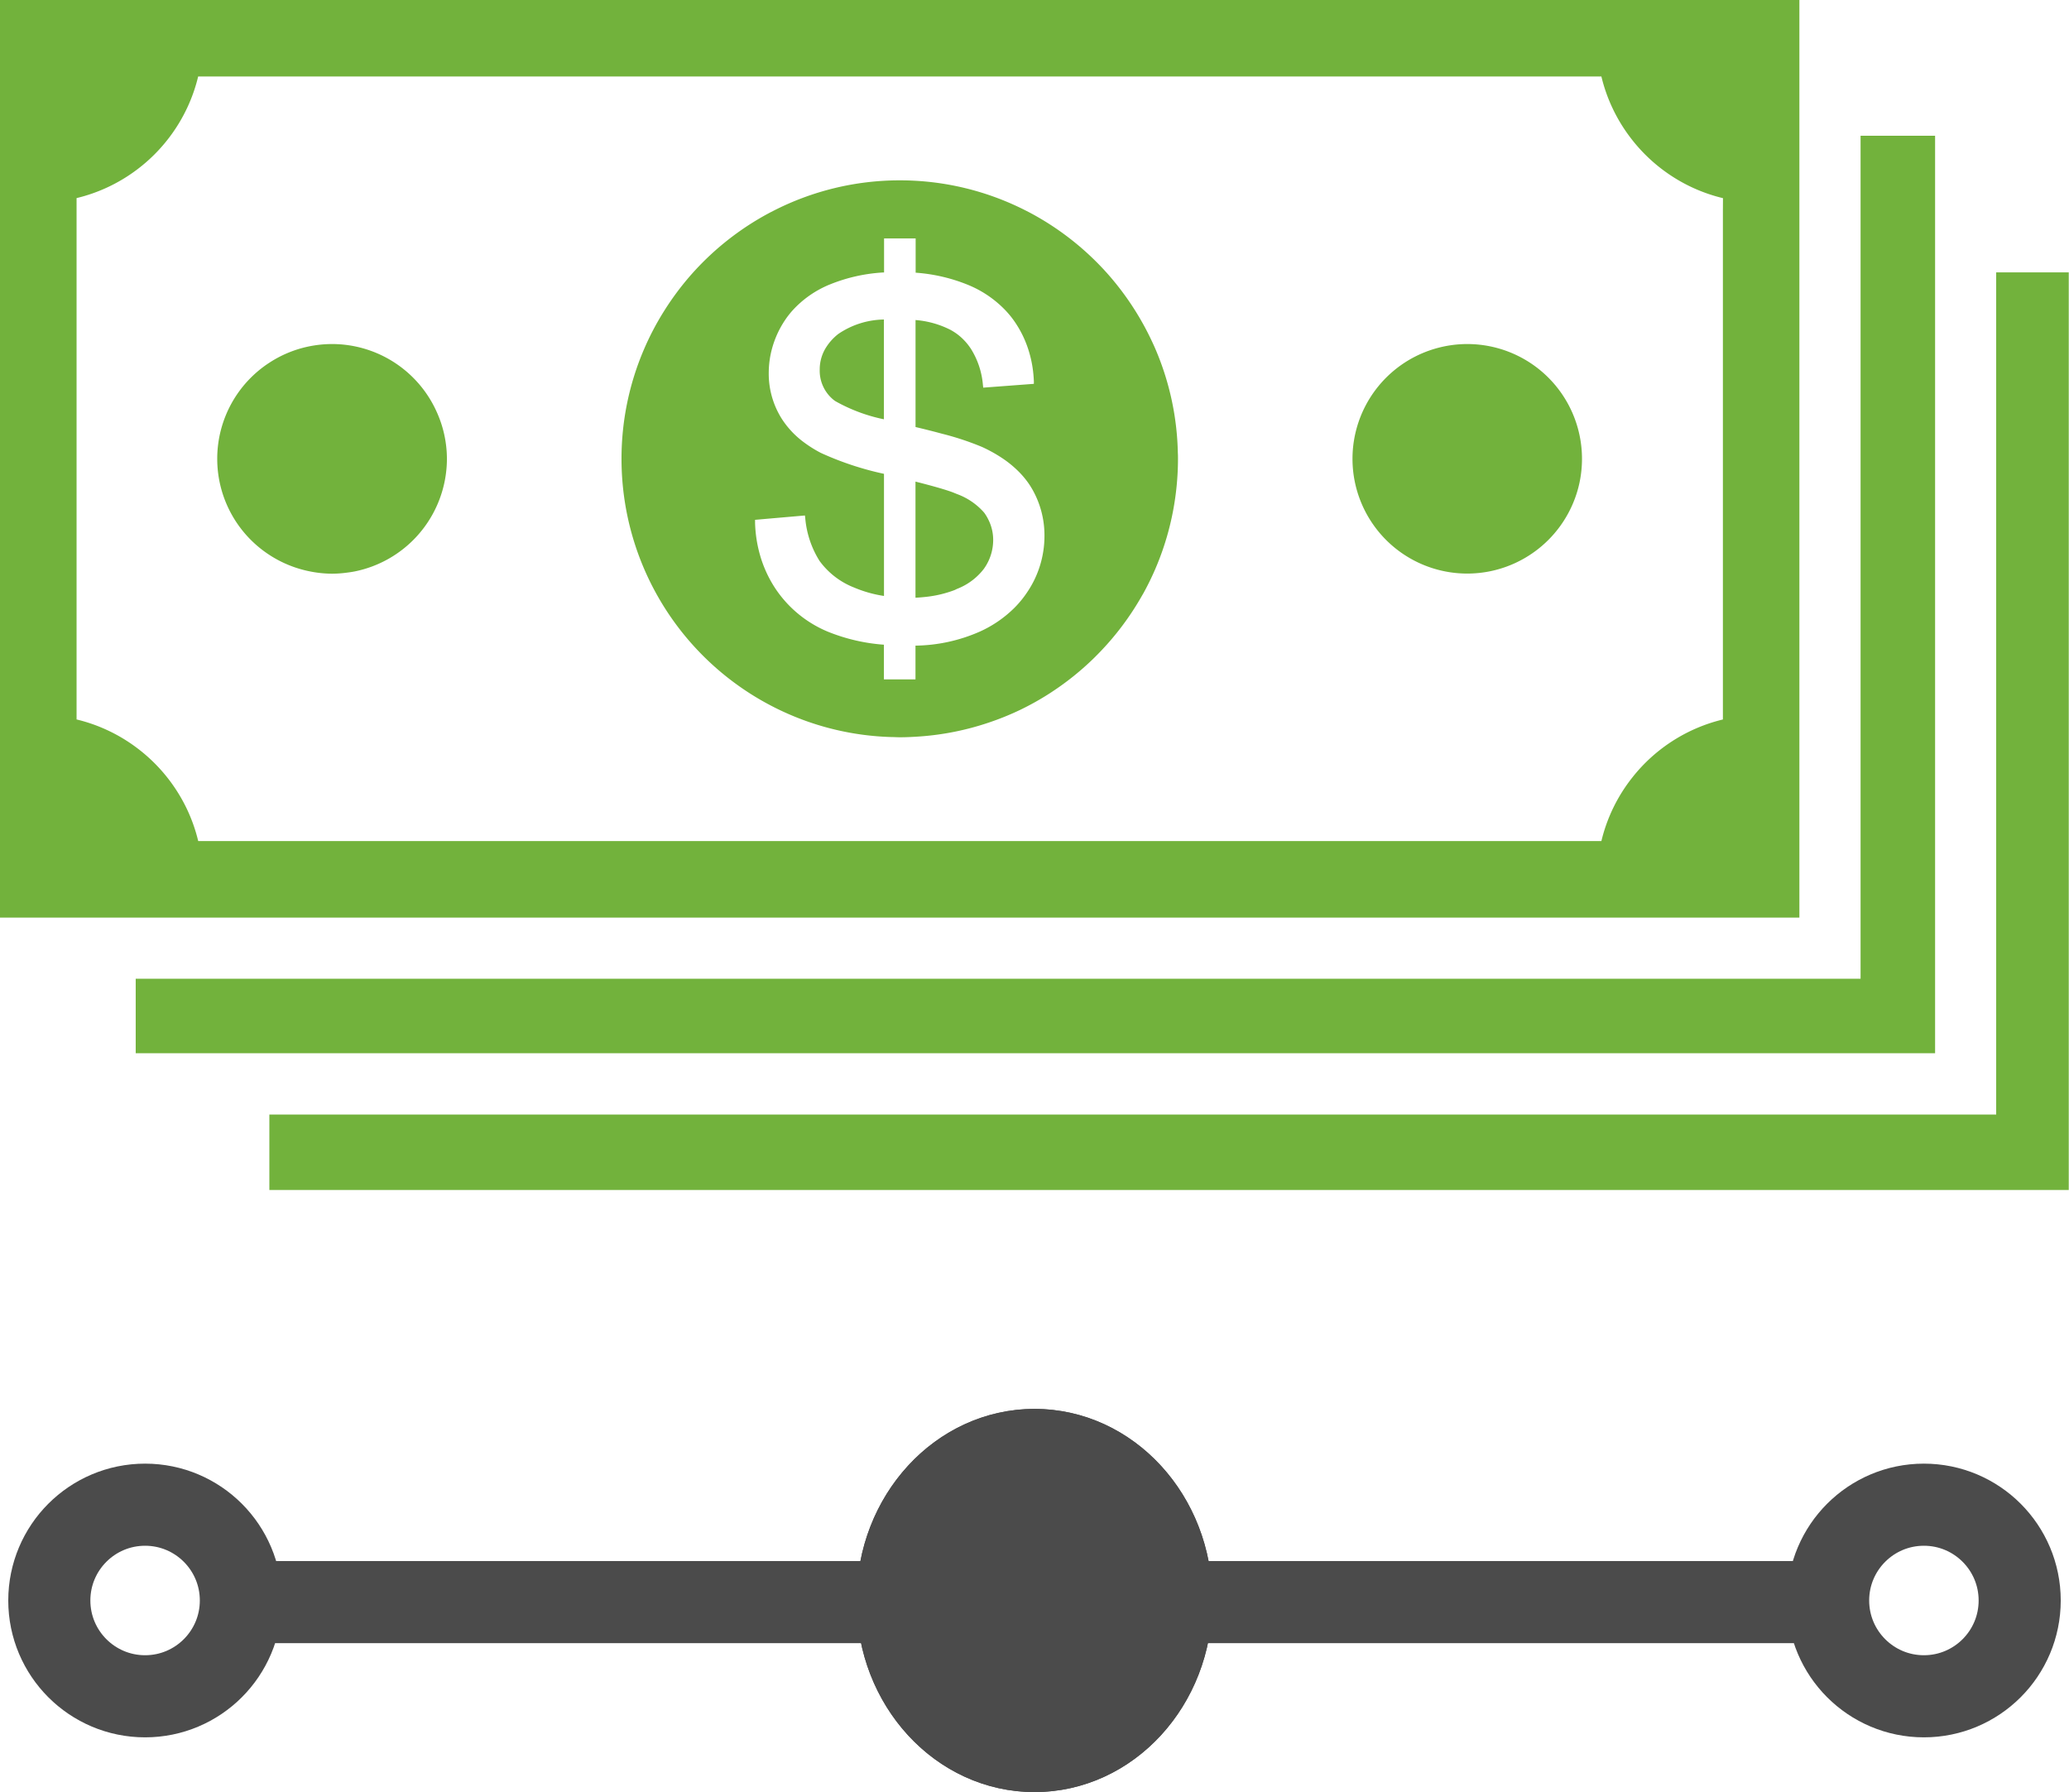
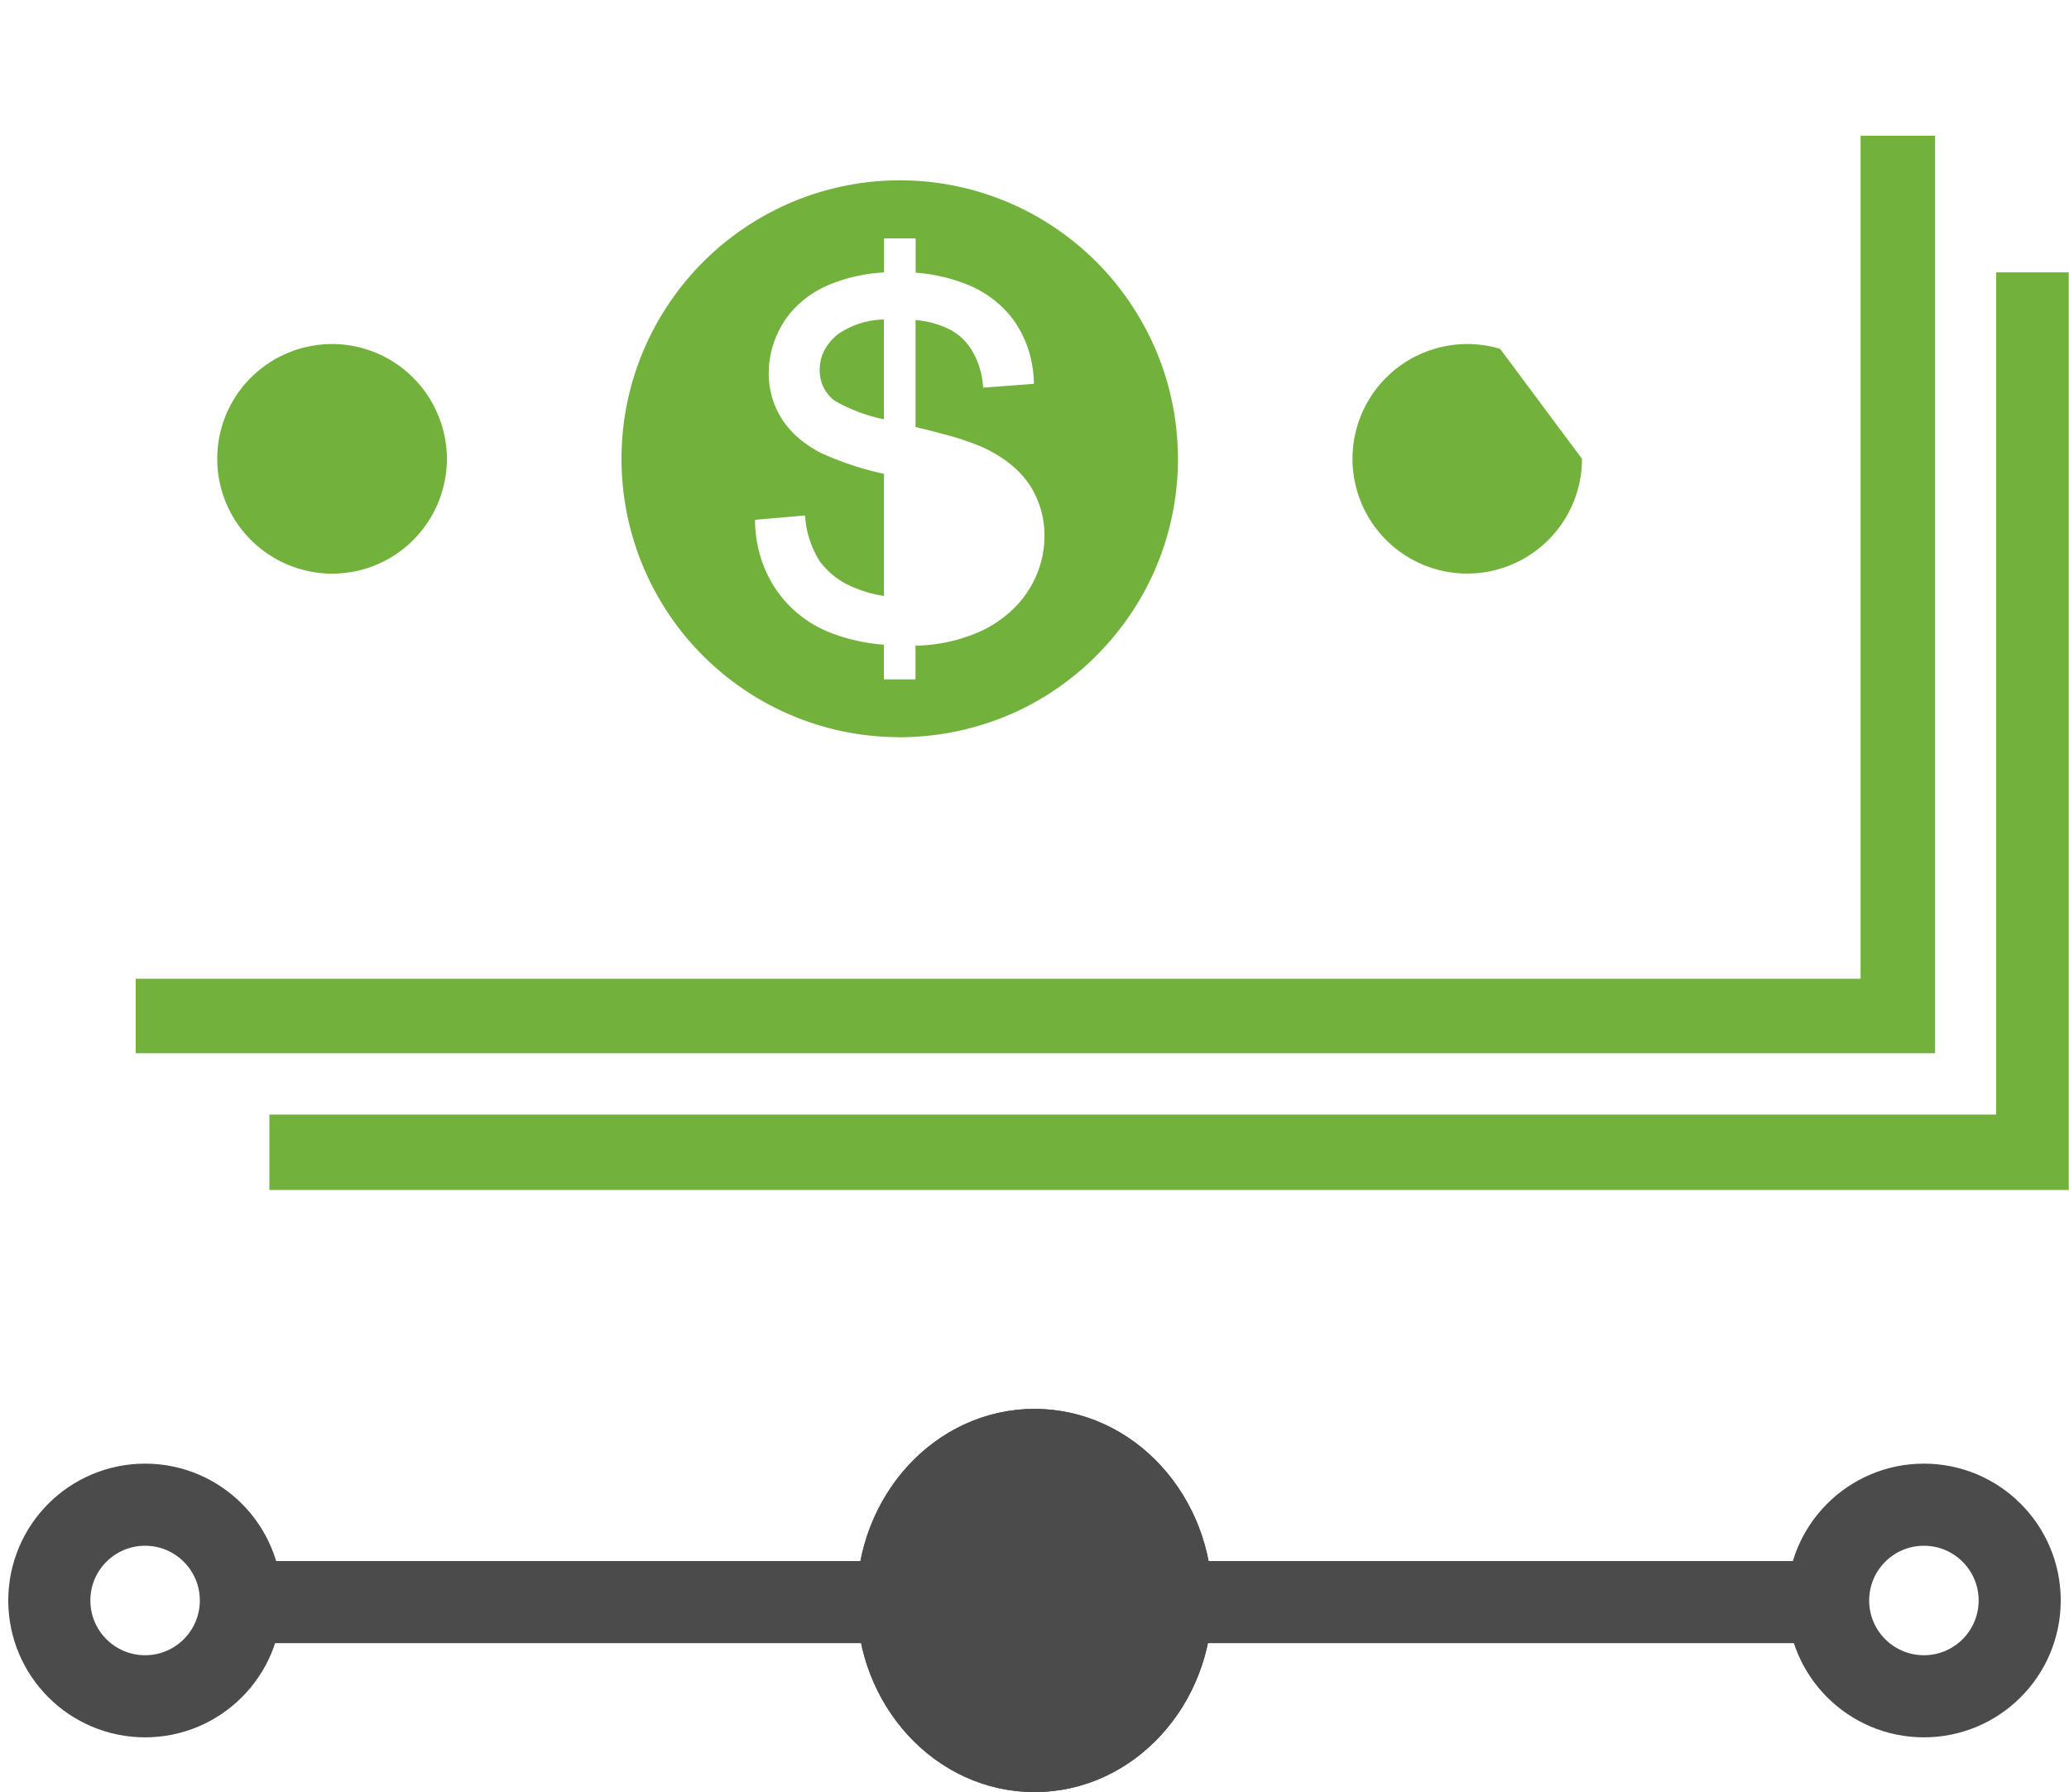
<svg xmlns="http://www.w3.org/2000/svg" width="75.604" height="65.476" viewBox="0 0 75.604 65.476">
  <g id="Wage_Icon" data-name="Wage Icon" transform="translate(-334.698 -1314.524)">
    <g id="Group_40" data-name="Group 40" transform="translate(947.541 426.436)">
      <path id="Path_3" data-name="Path 3" d="M-539.9,898.039v30.771h-63.1v2.755h65.752V898.039Z" fill="#72b23c" />
      <path id="Path_4" data-name="Path 4" d="M-544.855,893.047v30.8h-63.029v2.723h65.752V893.047Z" fill="#72b23c" />
      <path id="Path_5" data-name="Path 5" d="M-596.879,903.151a4.192,4.192,0,0,0-3.831-2.493,4.217,4.217,0,0,0-.884.095,4.169,4.169,0,0,0-1.4.583,4.186,4.186,0,0,0-1.911,3.515,4.188,4.188,0,0,0,1.911,3.515,4.189,4.189,0,0,0,1.4.583,4.213,4.213,0,0,0,.884.1,4.149,4.149,0,0,0,.514-.035c.114-.014.228-.03.339-.053A4.2,4.2,0,0,0-596.6,905.7a4.2,4.2,0,0,0,.088-.853A4.174,4.174,0,0,0-596.879,903.151Z" fill="#72b23c" />
-       <path id="Path_6" data-name="Path 6" d="M-558.026,900.834a4.193,4.193,0,0,0-1.2-.176,4.193,4.193,0,0,0-1.2.176,4.193,4.193,0,0,0-2.995,4.017,4.193,4.193,0,0,0,4.193,4.193,4.214,4.214,0,0,0,.854-.088,4.2,4.2,0,0,0,3.252-3.252,4.2,4.2,0,0,0,.087-.853A4.193,4.193,0,0,0-558.026,900.834Z" fill="#72b23c" />
+       <path id="Path_6" data-name="Path 6" d="M-558.026,900.834a4.193,4.193,0,0,0-1.2-.176,4.193,4.193,0,0,0-1.2.176,4.193,4.193,0,0,0-2.995,4.017,4.193,4.193,0,0,0,4.193,4.193,4.214,4.214,0,0,0,.854-.088,4.2,4.2,0,0,0,3.252-3.252,4.2,4.2,0,0,0,.087-.853Z" fill="#72b23c" />
      <g id="Group_39" data-name="Group 39">
-         <path id="Path_7" data-name="Path 7" d="M-612.843,888.088v33.526h65.752V888.088Zm62.957,7.714v18.573A6.005,6.005,0,0,0-553.2,916.5a5.984,5.984,0,0,0-1.126,2.317H-605.6a5.973,5.973,0,0,0-.881-1.983,6.023,6.023,0,0,0-1.4-1.451,5.989,5.989,0,0,0-2.164-1.009V895.326a5.989,5.989,0,0,0,2.164-1.009,6,6,0,0,0,1.27-1.27,5.988,5.988,0,0,0,1.009-2.164h51.276a5.989,5.989,0,0,0,1.009,2.164,6.018,6.018,0,0,0,1.45,1.4,5.989,5.989,0,0,0,1.984.881Z" fill="#72b23c" />
        <path id="Path_8" data-name="Path 8" d="M-582.689,900.834a1.5,1.5,0,0,0-.2.757,1.369,1.369,0,0,0,.472,1.078c.028.025.062.05.1.076a6.1,6.1,0,0,0,1.773.662v-3.645a3.037,3.037,0,0,0-1.667.528A1.928,1.928,0,0,0-582.689,900.834Z" fill="#72b23c" />
-         <path id="Path_9" data-name="Path 9" d="M-576.88,906.819a2.417,2.417,0,0,0-.993-.68l-.135-.055c-.245-.095-.71-.23-1.382-.4v4.242c.126-.006.248-.016.368-.029a4.21,4.21,0,0,0,1.049-.246c.037-.014.068-.032.1-.047a2.262,2.262,0,0,0,.973-.721,1.8,1.8,0,0,0,.33-.807,1.856,1.856,0,0,0,.019-.247,1.648,1.648,0,0,0-.174-.752A1.627,1.627,0,0,0-576.88,906.819Z" fill="#72b23c" />
        <path id="Path_10" data-name="Path 10" d="M-570.625,900.834c-.036-.085-.075-.169-.114-.252a10.2,10.2,0,0,0-.623-1.146,10.227,10.227,0,0,0-1.057-1.4,10.227,10.227,0,0,0-2.833-2.2l-.079-.04a10.116,10.116,0,0,0-4.636-1.119A10.116,10.116,0,0,0-584.6,895.8l-.079.04a10.227,10.227,0,0,0-2.833,2.2,10.232,10.232,0,0,0-1.057,1.4,10.073,10.073,0,0,0-.737,1.4,10.124,10.124,0,0,0-.826,4.017,10.168,10.168,0,0,0,5.9,9.228,10.112,10.112,0,0,0,3.958.932c.1,0,.207.008.311.008.253,0,.5-.013.752-.031a10.1,10.1,0,0,0,2.483-.5,10.137,10.137,0,0,0,1.147-.462,10.111,10.111,0,0,0,1.154-.65l.022-.015a10.176,10.176,0,0,0,1.5-1.2q.345-.335.658-.7a10.236,10.236,0,0,0,1.119-1.589c.023-.04.047-.08.07-.121a10.1,10.1,0,0,0,1.082-3.013,10.249,10.249,0,0,0,.178-1.891c0-.07,0-.14-.005-.21A10.127,10.127,0,0,0-570.625,900.834Zm-4.666,8.865a3.7,3.7,0,0,1-.492.605,4.293,4.293,0,0,1-1.262.863,6.008,6.008,0,0,1-2.345.51v1.234h-1.154v-1.268a6.76,6.76,0,0,1-2.056-.479,4.268,4.268,0,0,1-1.92-1.589,4.4,4.4,0,0,1-.552-1.21,4.776,4.776,0,0,1-.18-1.184l0-.1.463-.041,1.359-.118.012.1a3.507,3.507,0,0,0,.521,1.558,2.845,2.845,0,0,0,1.266.975,4.505,4.505,0,0,0,1.09.307V905.4a11.182,11.182,0,0,1-2.308-.765,4.574,4.574,0,0,1-.649-.41,3.258,3.258,0,0,1-.78-.839,3.088,3.088,0,0,1-.474-1.676,3.394,3.394,0,0,1,.116-.872,3.531,3.531,0,0,1,.461-1.027,3.19,3.19,0,0,1,.284-.371,3.755,3.755,0,0,1,1.4-.97,6.107,6.107,0,0,1,1.92-.427l.033,0v-1.244h1.154v1.252a6.237,6.237,0,0,1,1.916.446,3.965,3.965,0,0,1,1.382.947q.111.119.21.246c.054.07.106.143.155.218a3.881,3.881,0,0,1,.449.934,4.172,4.172,0,0,1,.19.916c.008.084.014.169.018.254l0,.1-.519.039-1.332.1-.011-.1a2.94,2.94,0,0,0-.433-1.31,2.14,2.14,0,0,0-.432-.487,2.06,2.06,0,0,0-.327-.218,3.408,3.408,0,0,0-1.27-.355v3.909c.355.084.674.165.965.244a10.332,10.332,0,0,1,1.465.484,5.285,5.285,0,0,1,.724.4,3.877,3.877,0,0,1,.651.537,3.176,3.176,0,0,1,.346.424c.04.059.076.119.112.18a3.394,3.394,0,0,1,.448,1.73A3.659,3.659,0,0,1-575.291,909.7Z" fill="#72b23c" />
      </g>
    </g>
    <g id="Ellipse_16" data-name="Ellipse 16" transform="translate(335 1368)" fill="none" stroke="#4b4b4b" stroke-width="3">
      <circle cx="5" cy="5" r="5" stroke="none" />
      <circle cx="5" cy="5" r="3.5" fill="none" />
    </g>
    <g id="Ellipse_17" data-name="Ellipse 17" transform="translate(400 1368)" fill="none" stroke="#4b4b4b" stroke-width="3">
      <circle cx="5" cy="5" r="5" stroke="none" />
      <circle cx="5" cy="5" r="3.5" fill="none" />
    </g>
    <g id="Ellipse_18" data-name="Ellipse 18" transform="translate(366 1366)" fill="#4b4b4b" stroke="#4b4b4b" stroke-width="3">
      <ellipse cx="6.5" cy="7" rx="6.5" ry="7" stroke="none" />
      <ellipse cx="6.5" cy="7" rx="5" ry="5.5" fill="none" />
    </g>
    <line id="Line_8" data-name="Line 8" x2="58.966" transform="translate(343.418 1373.059)" fill="none" stroke="#4b4b4b" stroke-width="3" />
  </g>
</svg>